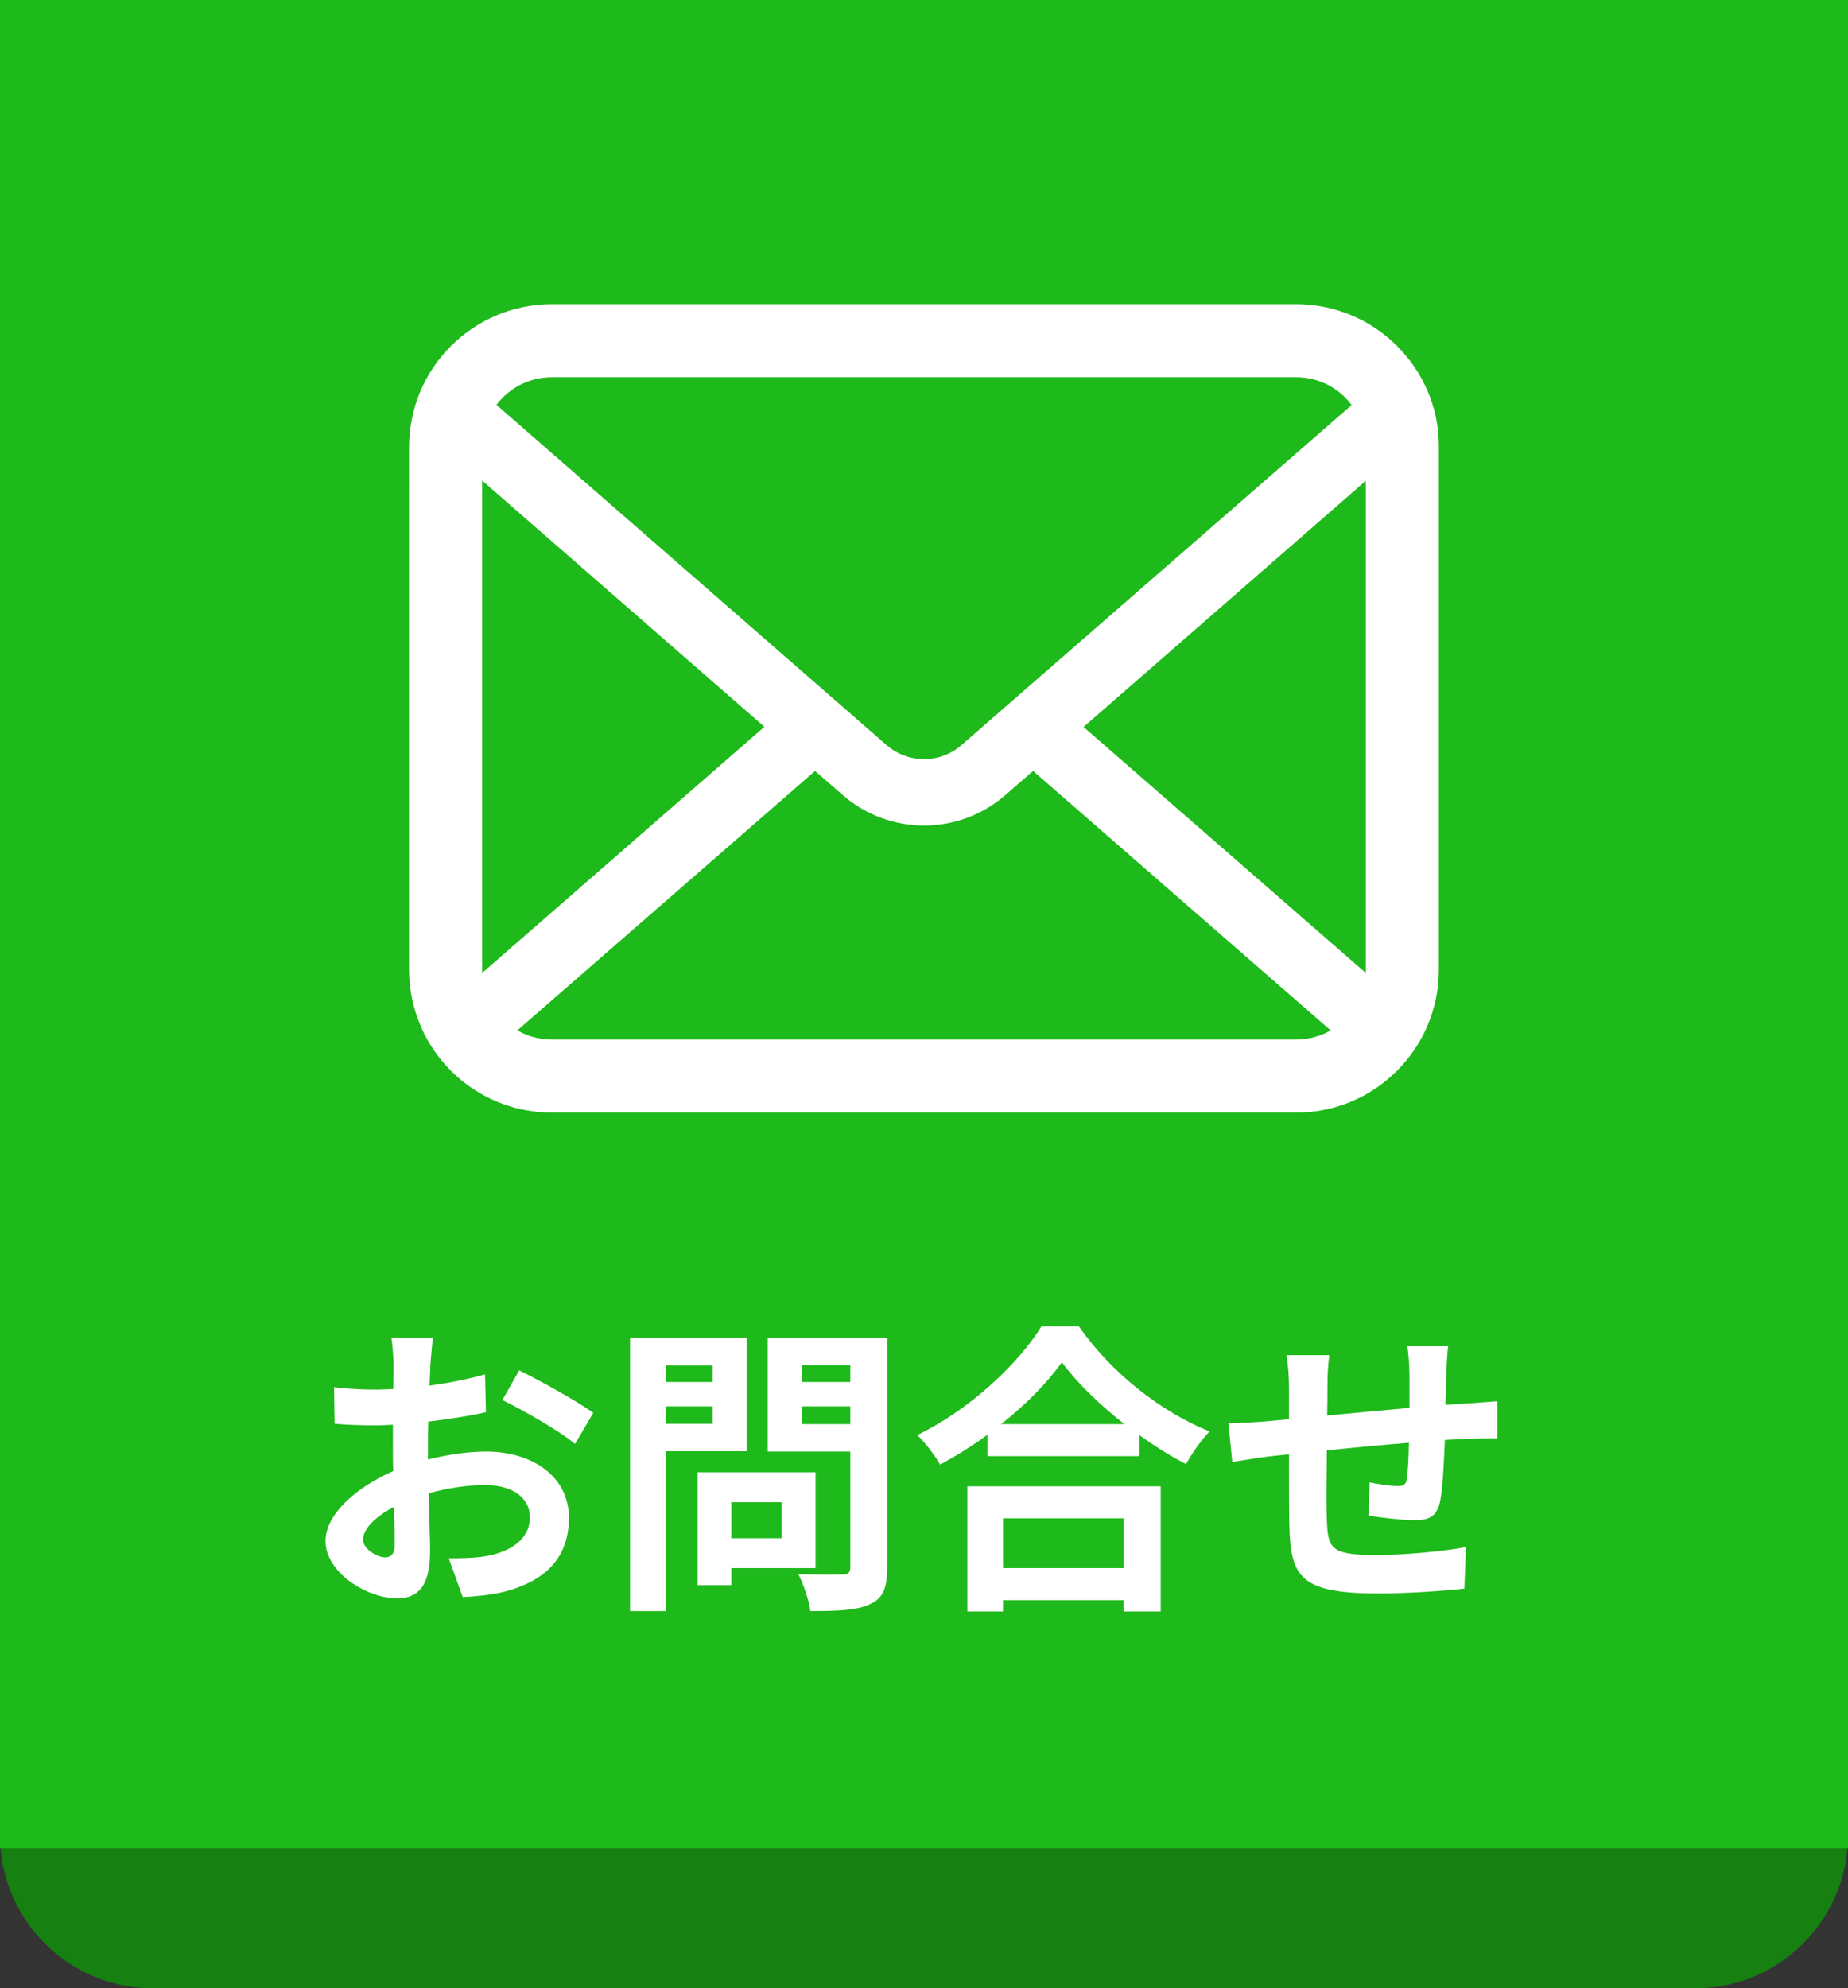
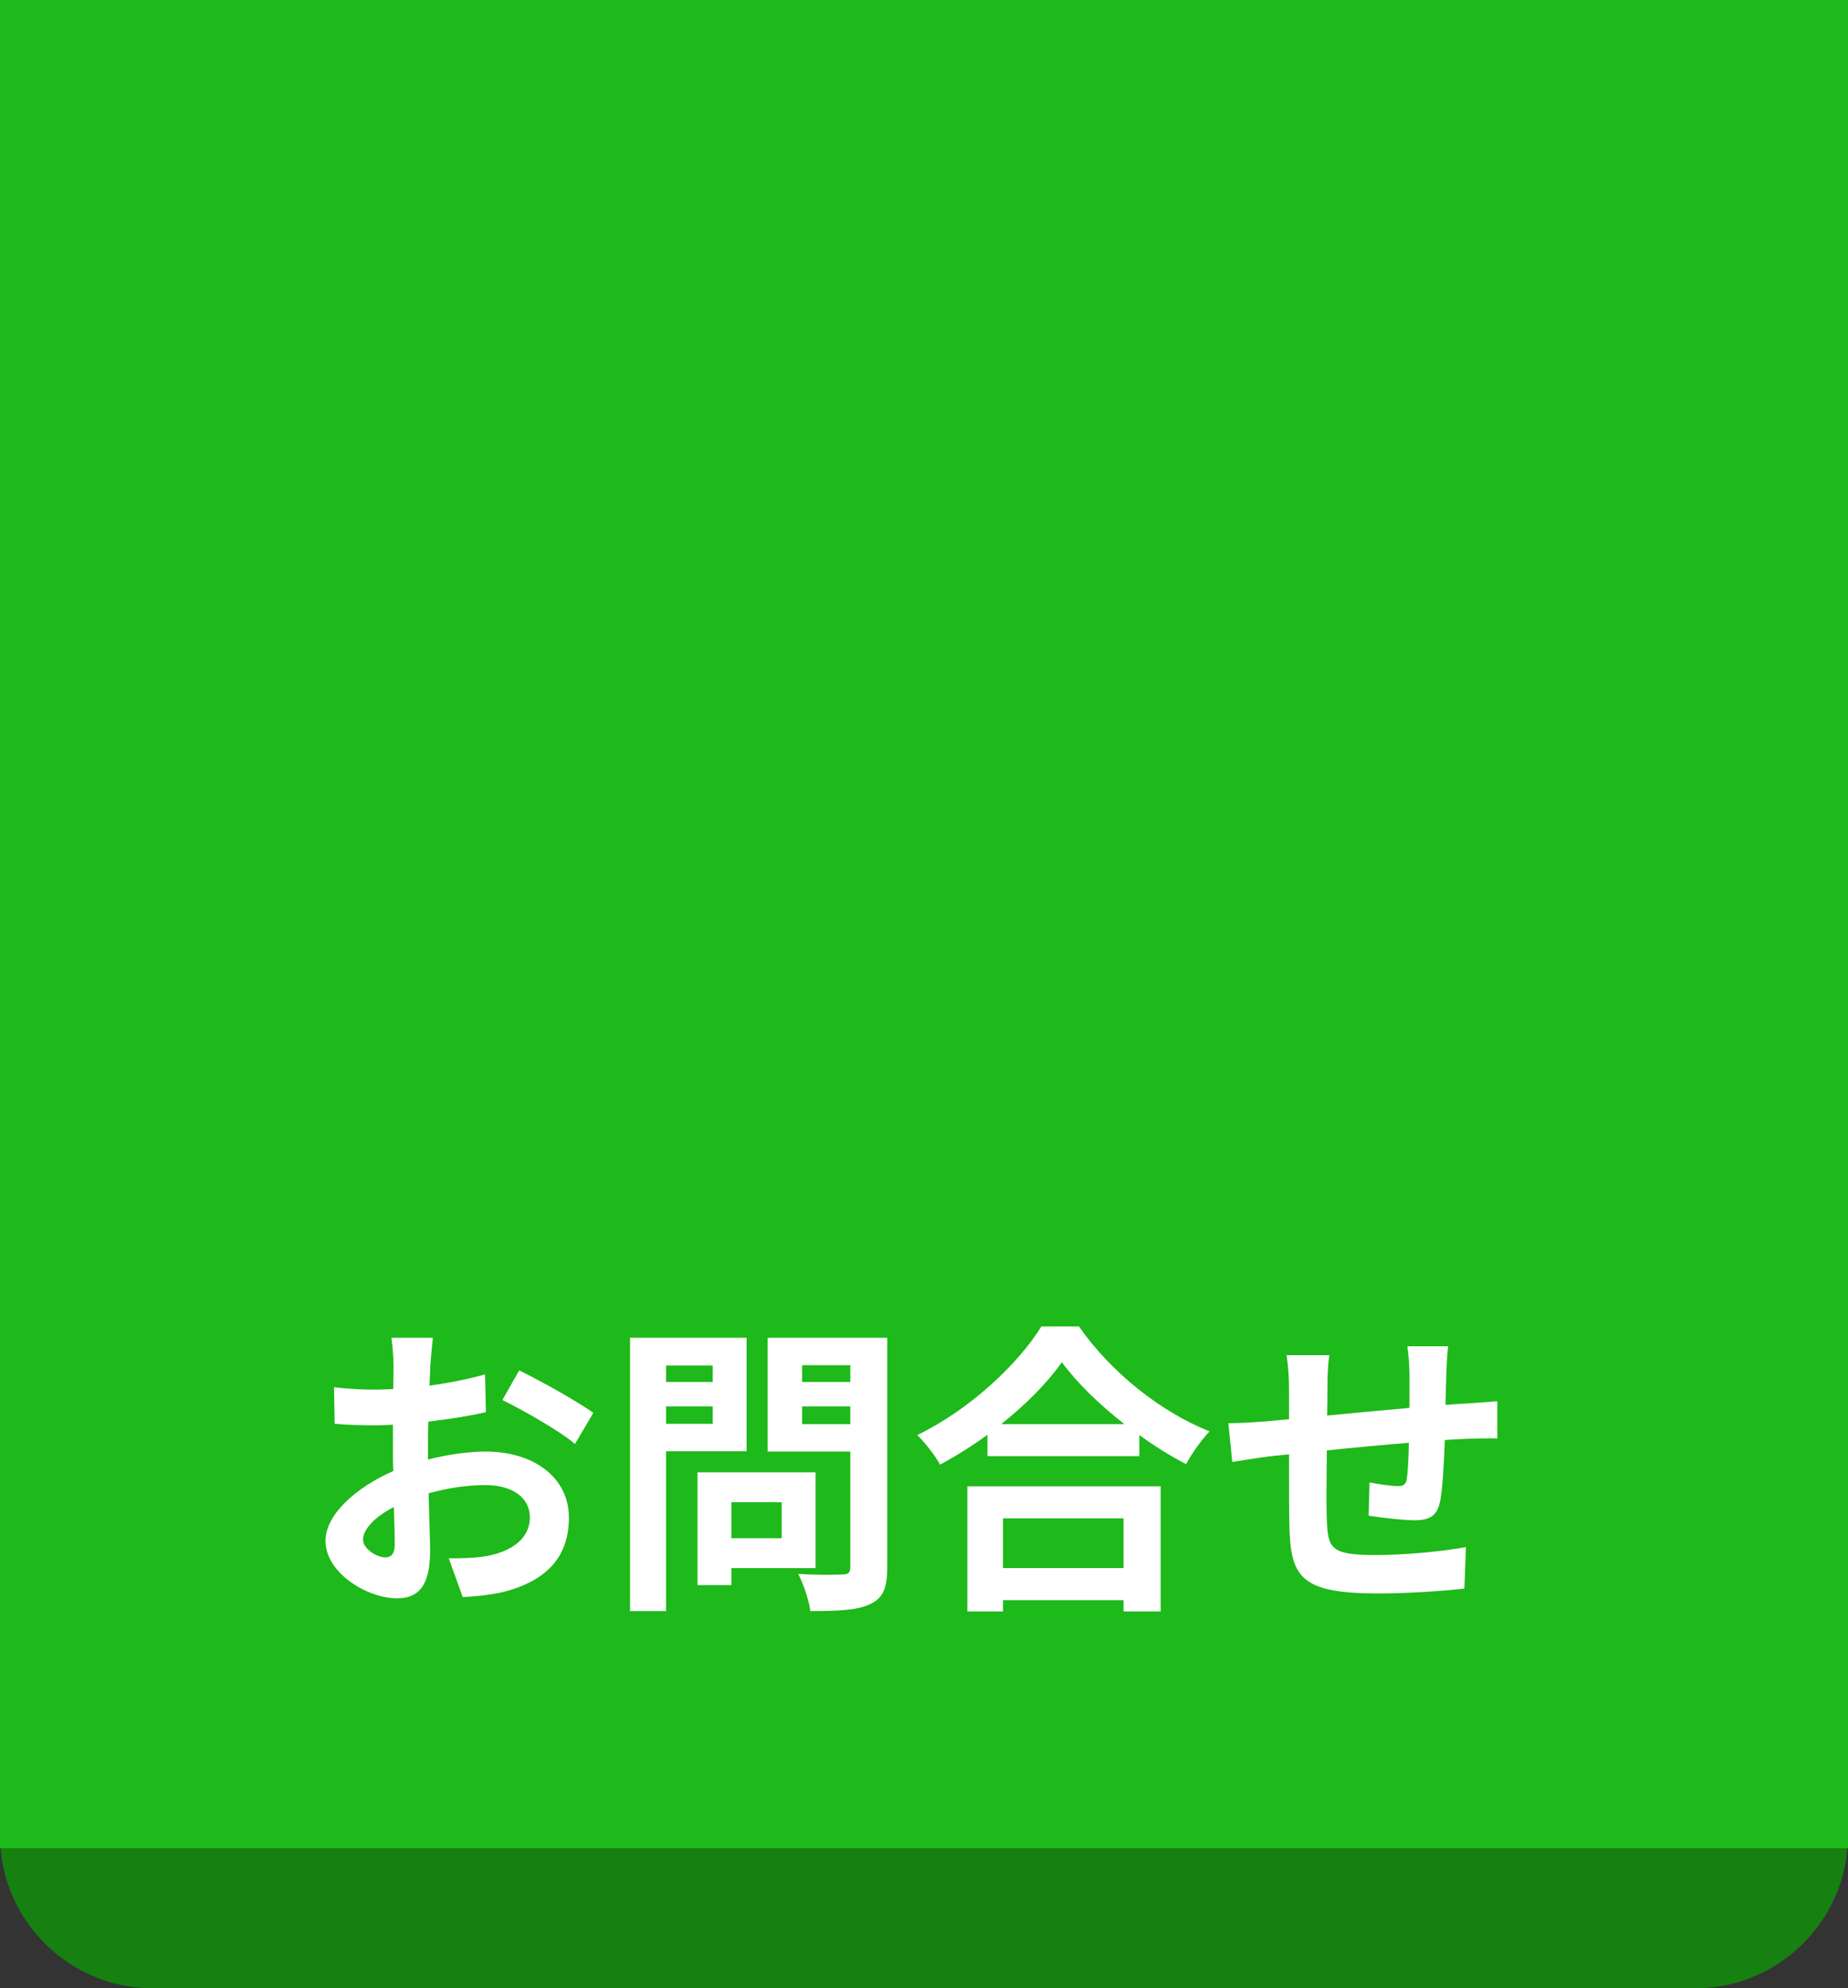
<svg xmlns="http://www.w3.org/2000/svg" version="1.1" id="レイヤー_1" x="0px" y="0px" width="60.55px" height="65.137px" viewBox="0 0 60.55 65.137" enable-background="new 0 0 60.55 65.137" xml:space="preserve">
  <rect x="0" y="0" width="60.55" height="65.137" fill="#333333" stroke="none" />
  <g>
    <g>
      <path fill="#168010" d="M60.55,60.137c0,2.75-2.25,5-5,5H5c-2.75,0-5-2.25-5-5V9.588c0-2.75,2.25-5,5-5h50.55c2.75,0,5,2.25,5,5    V60.137z" />
    </g>
    <rect y="0" fill="#1EB91A" width="60.55" height="60.55" />
    <g>
-       <path fill="#FFFFFF" d="M47.061,13.735c-0.151-0.766-0.492-1.468-0.967-2.046c-0.103-0.126-0.205-0.24-0.318-0.353    c-0.84-0.845-2.021-1.371-3.31-1.371H18.084c-1.289,0-2.465,0.526-3.309,1.371c-0.113,0.111-0.219,0.227-0.318,0.353    c-0.475,0.578-0.814,1.28-0.963,2.046c-0.061,0.296-0.092,0.603-0.092,0.911V31.77c0,0.657,0.141,1.287,0.389,1.858    c0.23,0.544,0.569,1.036,0.984,1.45c0.104,0.104,0.207,0.2,0.322,0.295c0.809,0.672,1.854,1.077,2.986,1.077h24.383    c1.133,0,2.182-0.405,2.986-1.08c0.112-0.092,0.217-0.188,0.321-0.292c0.412-0.414,0.752-0.906,0.988-1.45v-0.004    c0.247-0.57,0.383-1.197,0.383-1.854V14.646C47.146,14.337,47.117,14.031,47.061,13.735z M16.469,13.03    c0.418-0.418,0.979-0.671,1.615-0.671h24.382c0.636,0,1.201,0.253,1.615,0.671c0.073,0.074,0.144,0.157,0.205,0.24L31.507,24.406    c-0.354,0.311-0.788,0.463-1.231,0.463c-0.439,0-0.875-0.152-1.232-0.463L16.268,13.265C16.324,13.182,16.395,13.104,16.469,13.03    z M15.797,31.771V15.743l9.248,8.067l-9.242,8.06C15.797,31.84,15.797,31.805,15.797,31.771z M42.466,34.056H18.084    c-0.414,0-0.801-0.108-1.133-0.3l9.754-8.499l0.91,0.792c0.762,0.662,1.715,0.997,2.66,0.997c0.949,0,1.902-0.335,2.664-0.997    l0.91-0.792l9.75,8.499C43.268,33.947,42.878,34.056,42.466,34.056z M44.751,31.771c0,0.034,0,0.069-0.004,0.101l-9.244-8.056    l9.248-8.066V31.771z" />
-     </g>
+       </g>
    <g enable-background="new    ">
      <path fill="#FFFFFF" d="M14.023,47.814c0.669-0.17,1.349-0.26,1.899-0.26c1.519,0,2.718,0.81,2.718,2.169    c0,1.169-0.609,2.049-2.179,2.438c-0.459,0.1-0.909,0.14-1.299,0.16l-0.459-1.27c0.45,0,0.87-0.01,1.219-0.07    c0.799-0.14,1.439-0.55,1.439-1.27c0-0.669-0.6-1.059-1.459-1.059c-0.61,0-1.25,0.1-1.859,0.27c0.02,0.789,0.05,1.549,0.05,1.889    c0,1.229-0.45,1.55-1.089,1.55c-0.969,0-2.339-0.83-2.339-1.88c0-0.869,1.01-1.759,2.219-2.288c-0.01-0.23-0.01-0.46-0.01-0.689    v-0.83c-0.19,0.01-0.37,0.021-0.53,0.021c-0.45,0-0.949-0.011-1.379-0.051l-0.02-1.199c0.58,0.07,1.01,0.08,1.37,0.08    c0.18,0,0.37-0.01,0.569-0.02c0.01-0.35,0.01-0.64,0.01-0.81c0-0.21-0.04-0.689-0.07-0.87h1.359c-0.02,0.181-0.06,0.61-0.08,0.86    c-0.01,0.22-0.02,0.459-0.03,0.709c0.65-0.09,1.299-0.22,1.819-0.369l0.03,1.239c-0.56,0.13-1.239,0.229-1.889,0.31    c-0.01,0.3-0.01,0.6-0.01,0.89V47.814z M12.934,50.592c0-0.25-0.01-0.699-0.03-1.22c-0.609,0.311-1.009,0.72-1.009,1.07    c0,0.3,0.46,0.579,0.72,0.579C12.793,51.022,12.934,50.932,12.934,50.592z M17.011,44.895c0.76,0.37,1.909,1.02,2.429,1.39    l-0.6,1.02c-0.47-0.41-1.759-1.14-2.379-1.439L17.011,44.895z" />
      <path fill="#FFFFFF" d="M21.824,47.544v5.236h-1.18v-8.955h3.818v3.719H21.824z M21.824,44.736v0.539h1.529v-0.539H21.824z     M23.353,46.644v-0.569h-1.529v0.569H23.353z M23.963,51.371v0.56h-1.109v-3.697h3.868v3.138H23.963z M23.963,49.213v1.179h1.649    v-1.179H23.963z M29.07,51.362c0,0.66-0.14,1-0.56,1.189c-0.41,0.2-1.039,0.229-1.959,0.229c-0.04-0.34-0.229-0.899-0.399-1.219    c0.58,0.04,1.259,0.029,1.449,0.02c0.19,0,0.26-0.06,0.26-0.239v-3.788h-2.708v-3.729h3.918V51.362z M26.282,44.725v0.55h1.579    v-0.55H26.282z M27.861,46.655v-0.58h-1.579v0.58H27.861z" />
      <path fill="#FFFFFF" d="M35.352,43.456c1.069,1.529,2.688,2.798,4.278,3.438c-0.291,0.311-0.561,0.7-0.77,1.069    c-0.51-0.26-1.03-0.589-1.529-0.949v0.689h-4.978v-0.699c-0.489,0.359-1.02,0.689-1.55,0.979c-0.16-0.29-0.489-0.72-0.749-0.97    c1.719-0.829,3.317-2.339,4.067-3.558H35.352z M31.695,48.694h6.336v4.098h-1.219v-0.37h-3.949v0.37h-1.168V48.694z     M36.841,46.655c-0.83-0.65-1.569-1.369-2.049-2.029c-0.47,0.67-1.17,1.379-1.988,2.029H36.841z M32.863,49.742v1.629h3.949    v-1.629H32.863z" />
      <path fill="#FFFFFF" d="M47.451,44.106c-0.029,0.149-0.05,0.58-0.06,0.85c-0.011,0.39-0.021,0.739-0.03,1.069    c0.27-0.021,0.52-0.04,0.75-0.05c0.27-0.021,0.66-0.05,0.949-0.07v1.22c-0.17-0.01-0.689,0-0.959,0.01    c-0.211,0.01-0.471,0.02-0.76,0.04c-0.03,0.749-0.07,1.559-0.15,1.979c-0.1,0.521-0.35,0.65-0.859,0.65    c-0.35,0-1.139-0.091-1.489-0.15l0.03-1.09c0.31,0.061,0.709,0.12,0.909,0.12s0.28-0.04,0.31-0.229    c0.041-0.27,0.061-0.72,0.07-1.189c-0.869,0.07-1.839,0.16-2.688,0.25c-0.01,0.909-0.021,1.819,0,2.238    c0.03,0.97,0.11,1.189,1.599,1.189c0.971,0,2.219-0.12,2.959-0.26l-0.051,1.359c-0.669,0.08-1.879,0.16-2.818,0.16    c-2.568,0-2.878-0.54-2.918-2.249c-0.01-0.42-0.01-1.379-0.01-2.309l-0.67,0.07c-0.31,0.039-0.93,0.14-1.189,0.18l-0.129-1.27    c0.279,0,0.738-0.02,1.238-0.06l0.75-0.07v-0.999c0-0.41-0.029-0.75-0.08-1.1h1.399c-0.04,0.329-0.06,0.609-0.06,1.029    c0,0.229,0,0.56-0.01,0.949c0.839-0.08,1.799-0.17,2.697-0.25v-1.119c0-0.25-0.039-0.72-0.069-0.899H47.451z" />
    </g>
  </g>
</svg>